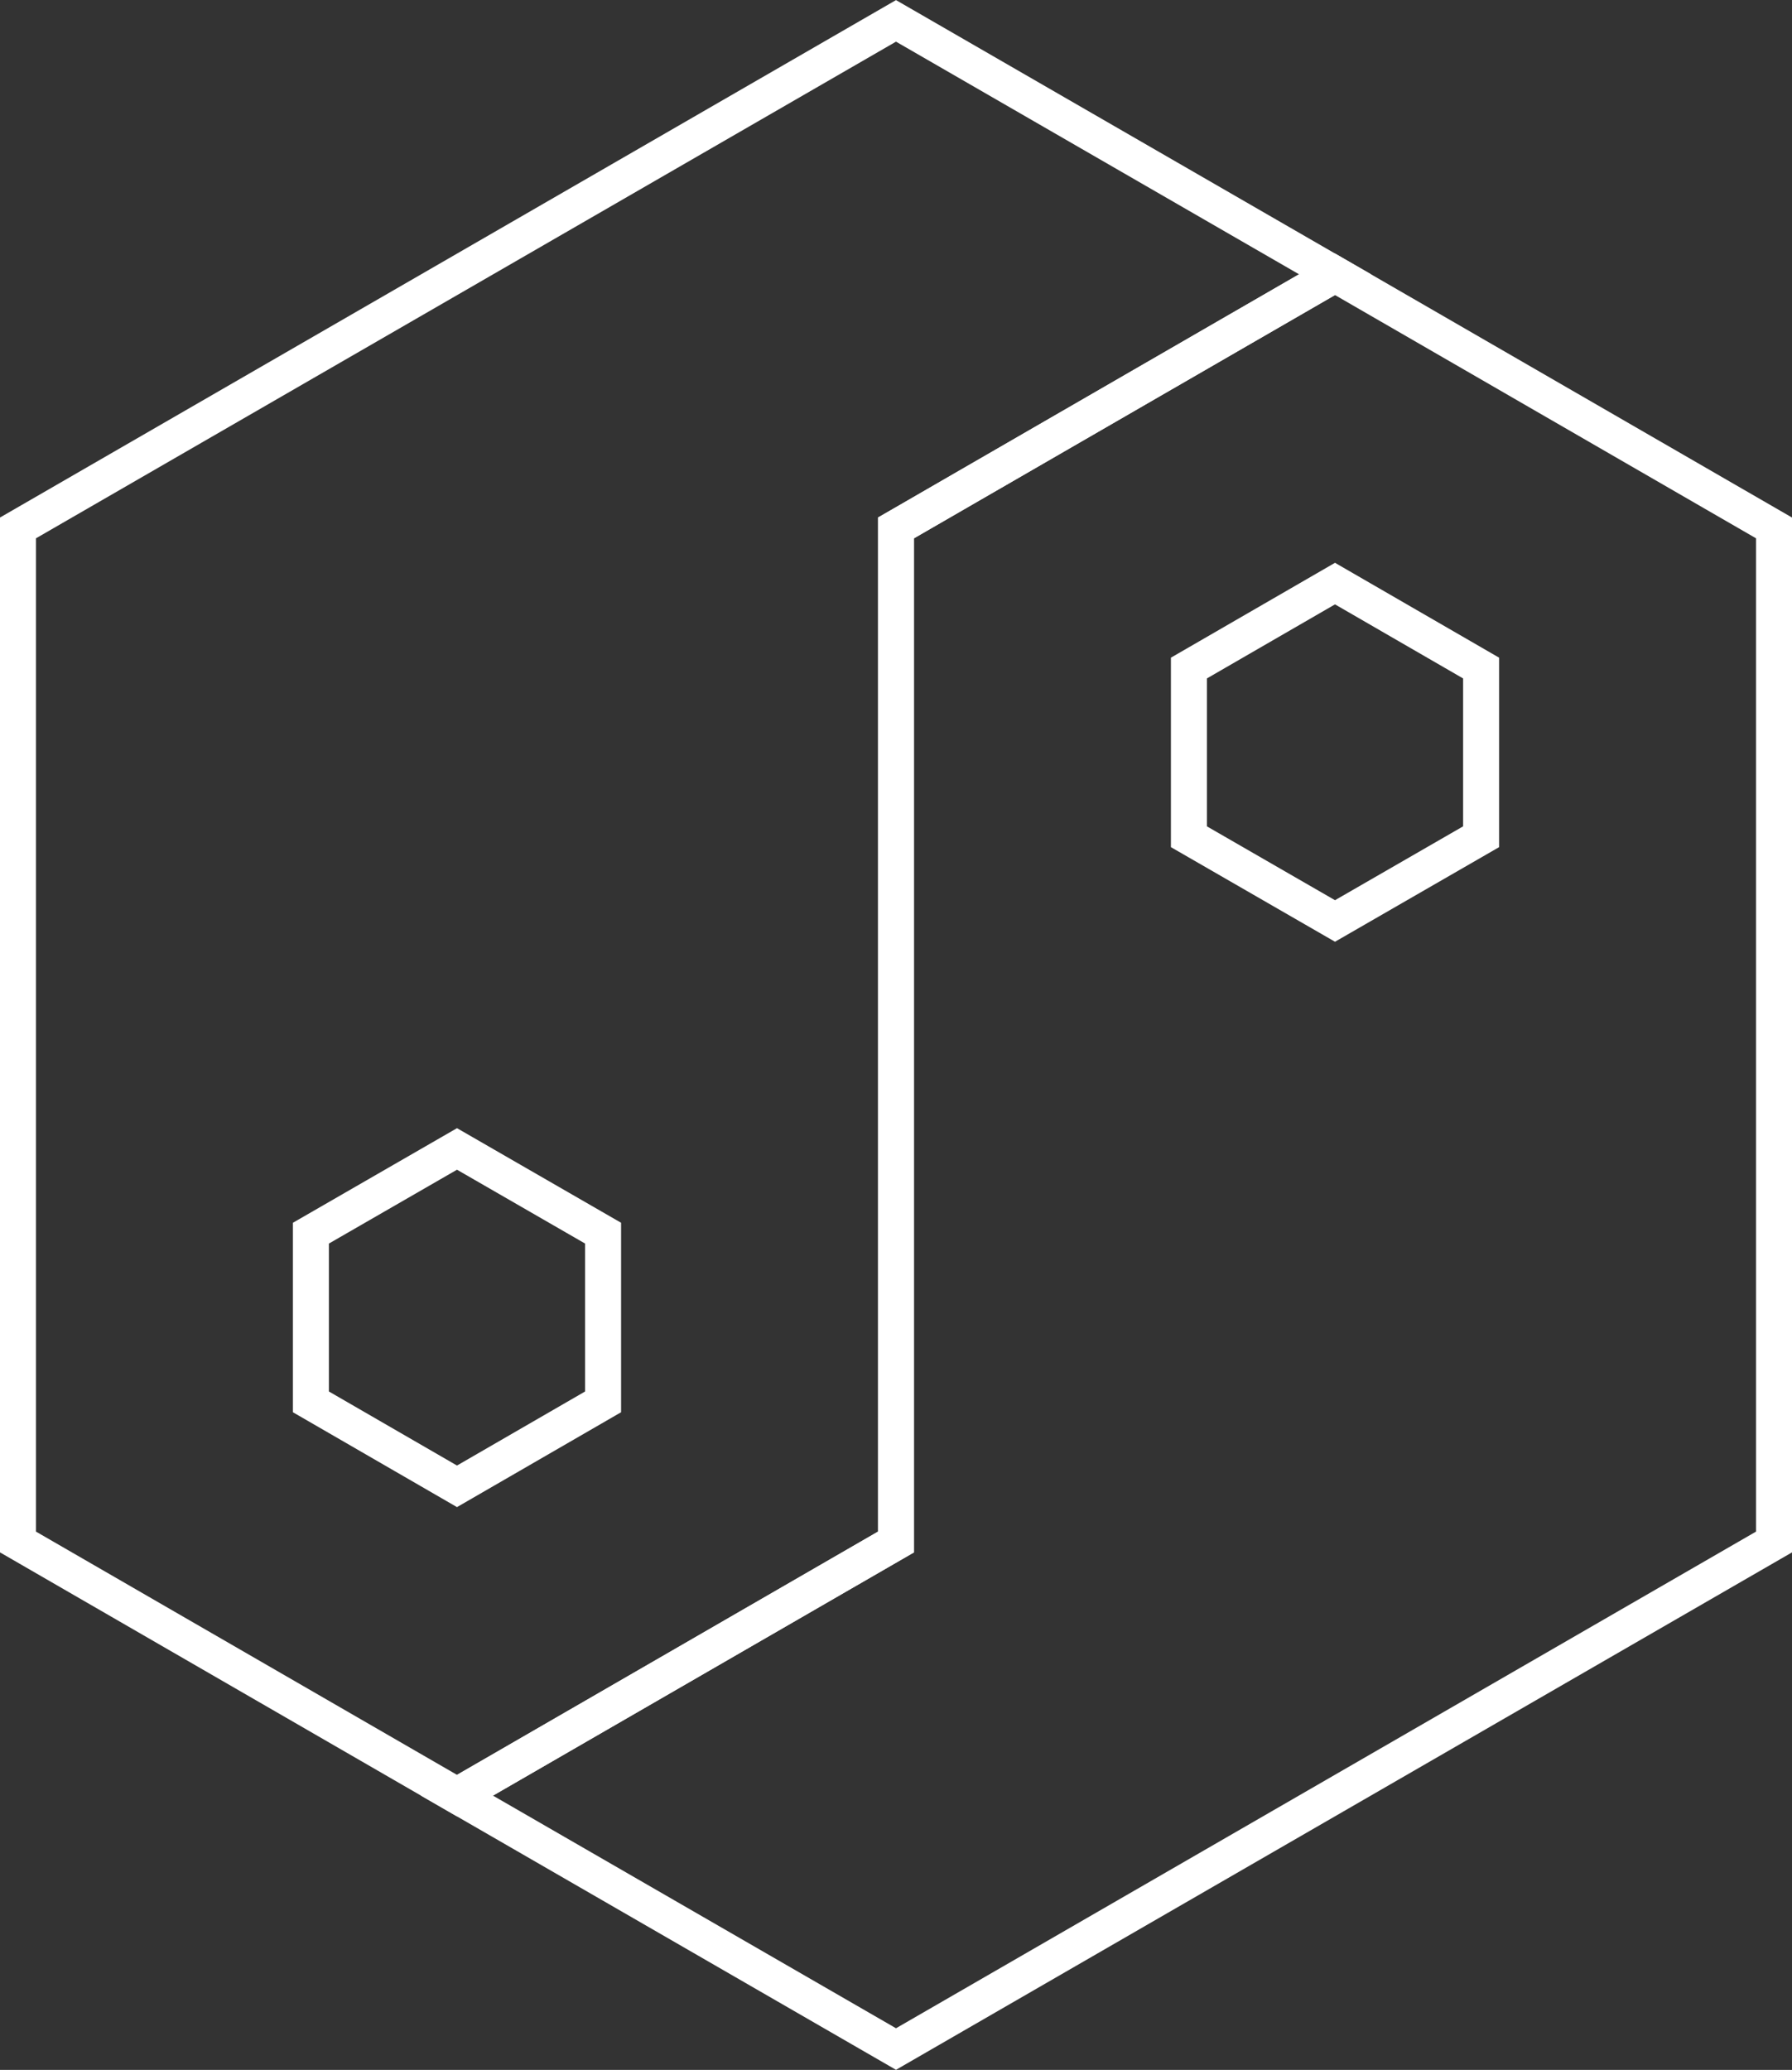
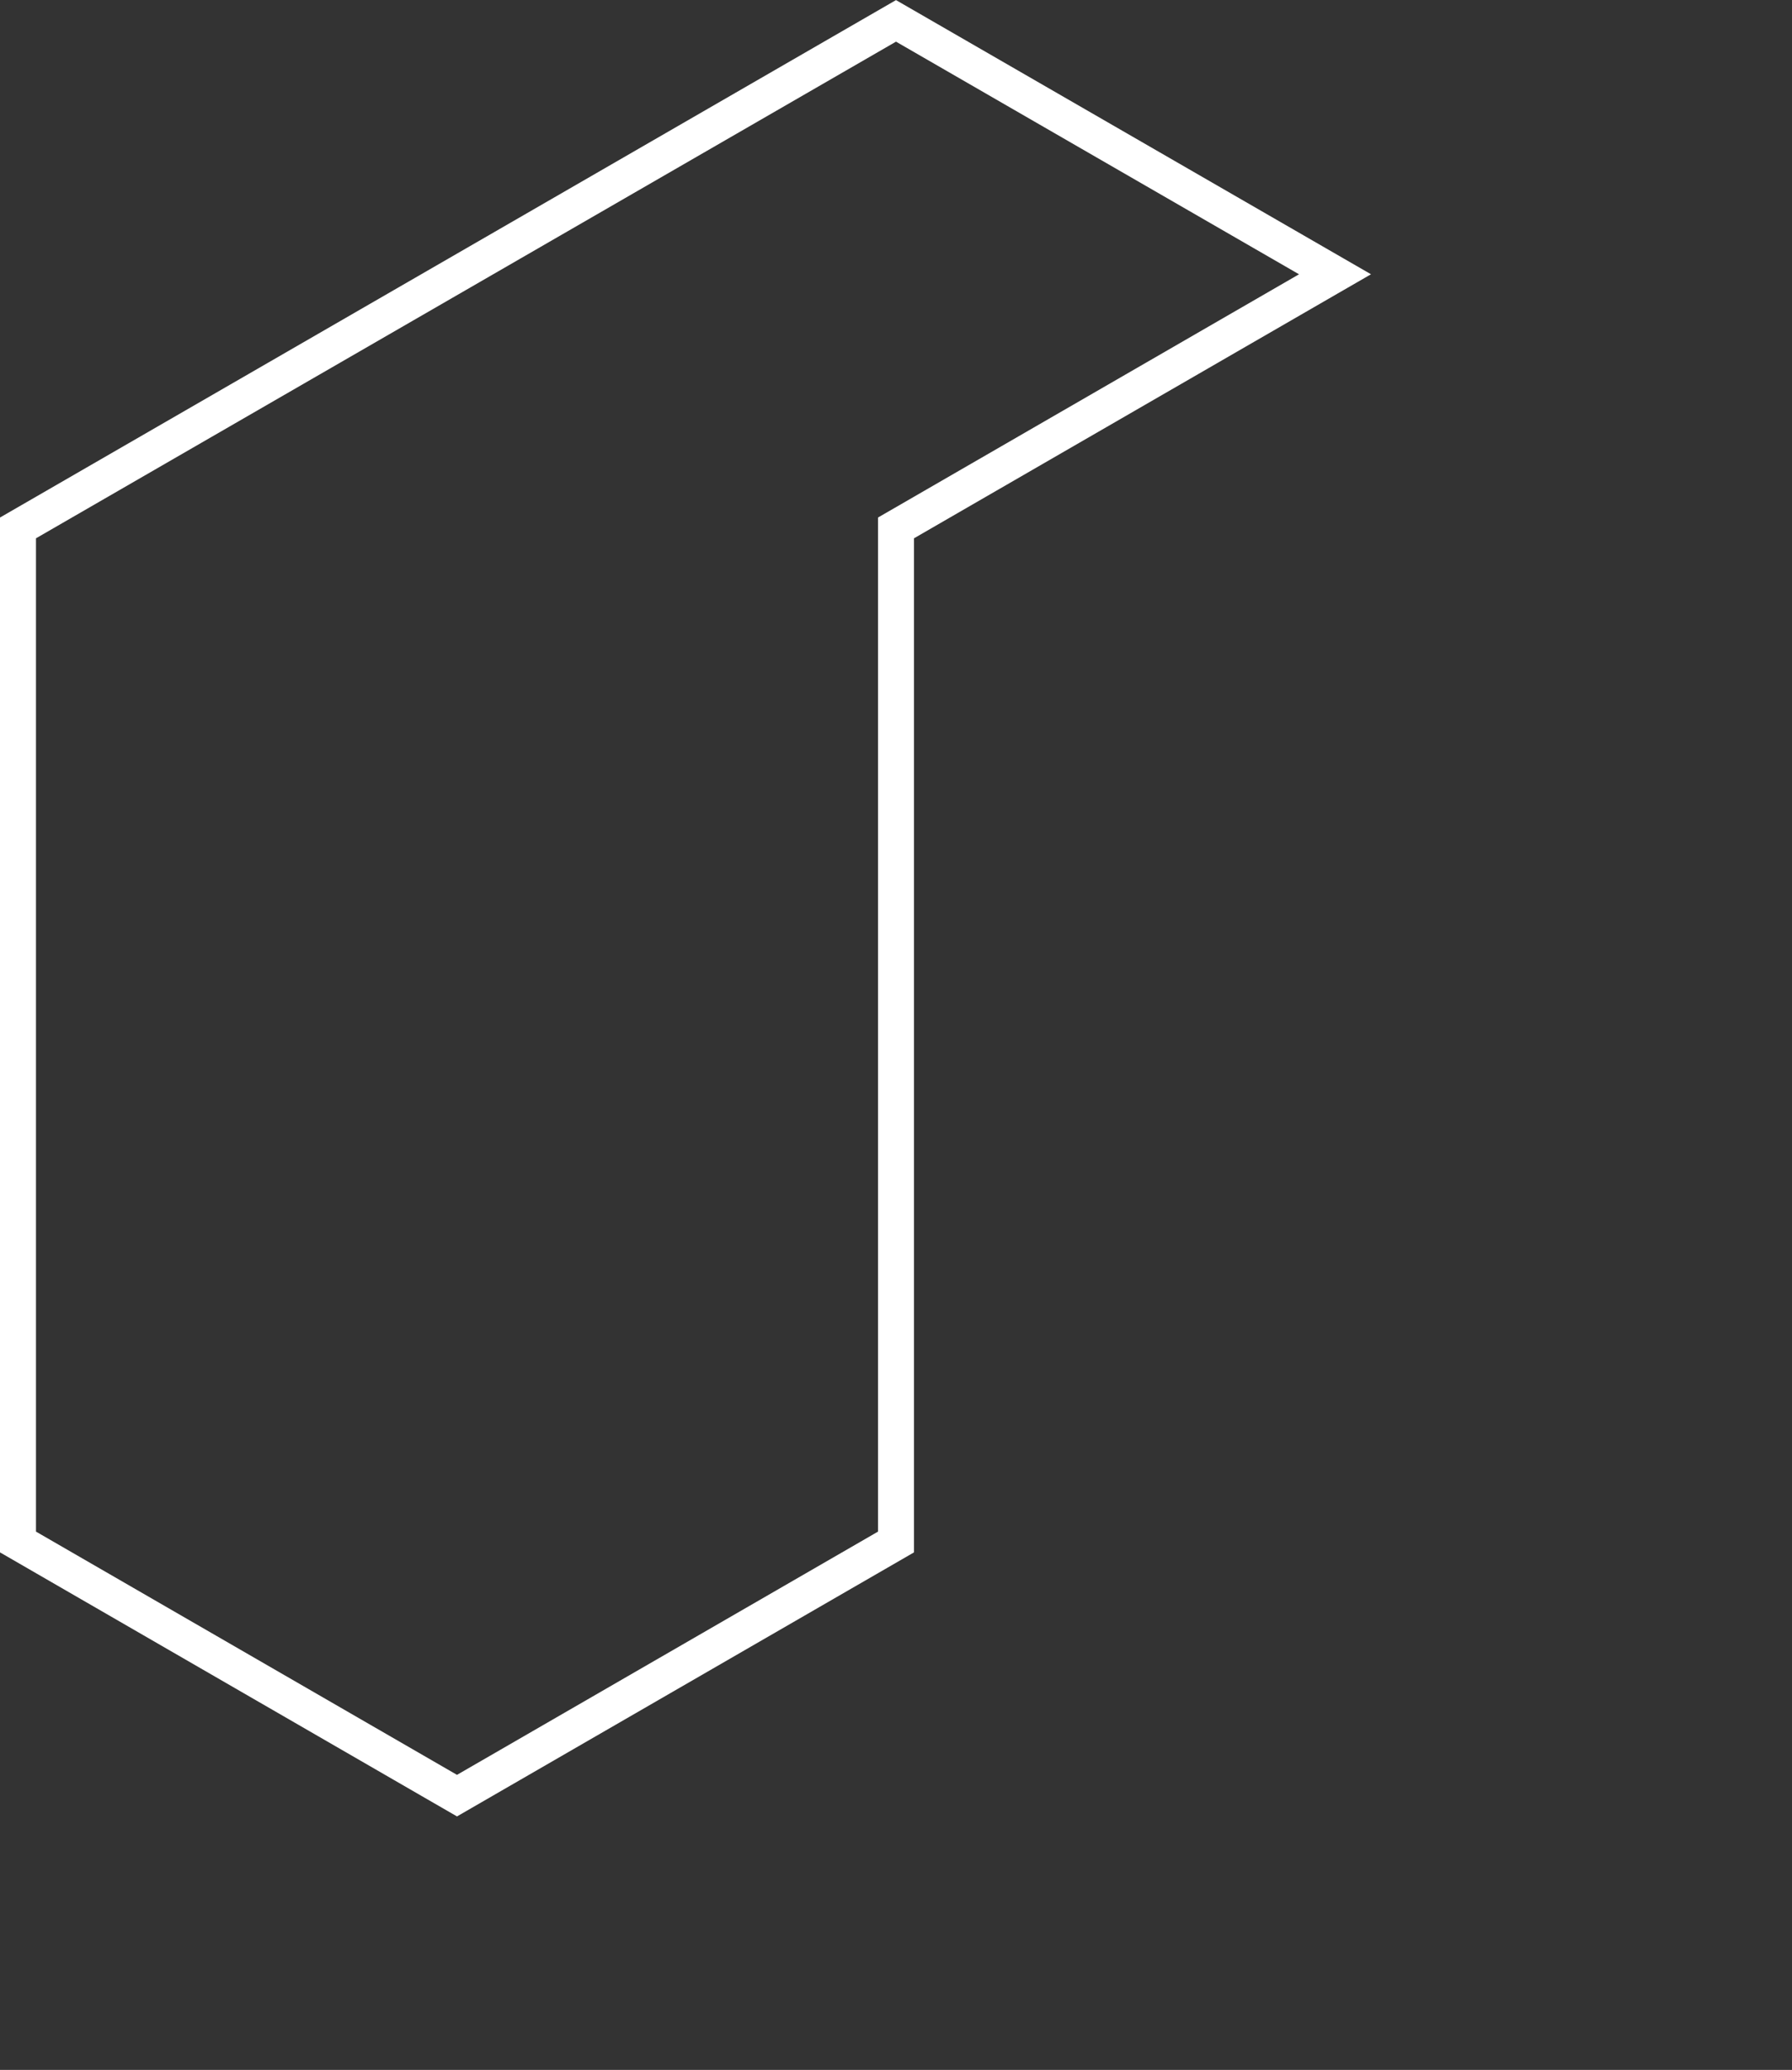
<svg xmlns="http://www.w3.org/2000/svg" width="74.7" height="86.26" viewBox="0 0 74.7 86.26">
  <rect x="0" y="0" width="74.7" height="86.26" fill="#333333" stroke="none" />
  <defs>
    <style>.cls-1{fill:none;stroke:#fff;stroke-miterlimit:10;stroke-width:1.5px;}</style>
  </defs>
  <title>Asset 3ico-go</title>
  <g id="Layer_2" data-name="Layer 2">
    <g id="Layer_1-2" data-name="Layer 1">
      <polygon class="cls-1" points="0.75 22 0.75 64.26 19.05 74.83 37.35 64.26 37.35 22 55.65 11.43 37.35 0.87 0.75 22" />
-       <polygon class="cls-1" points="37.35 64.26 19.05 74.83 37.35 85.39 73.95 64.26 73.95 22 55.65 11.43 37.35 22 37.35 64.26" />
-       <polygon class="cls-1" points="55.65 38.38 61.74 34.87 61.74 27.84 55.65 24.32 49.56 27.84 49.56 34.87 55.65 38.38" />
-       <polygon class="cls-1" points="19.05 61.94 25.14 58.42 25.14 51.39 19.05 47.88 12.96 51.39 12.96 58.42 19.05 61.94" />
    </g>
  </g>
</svg>